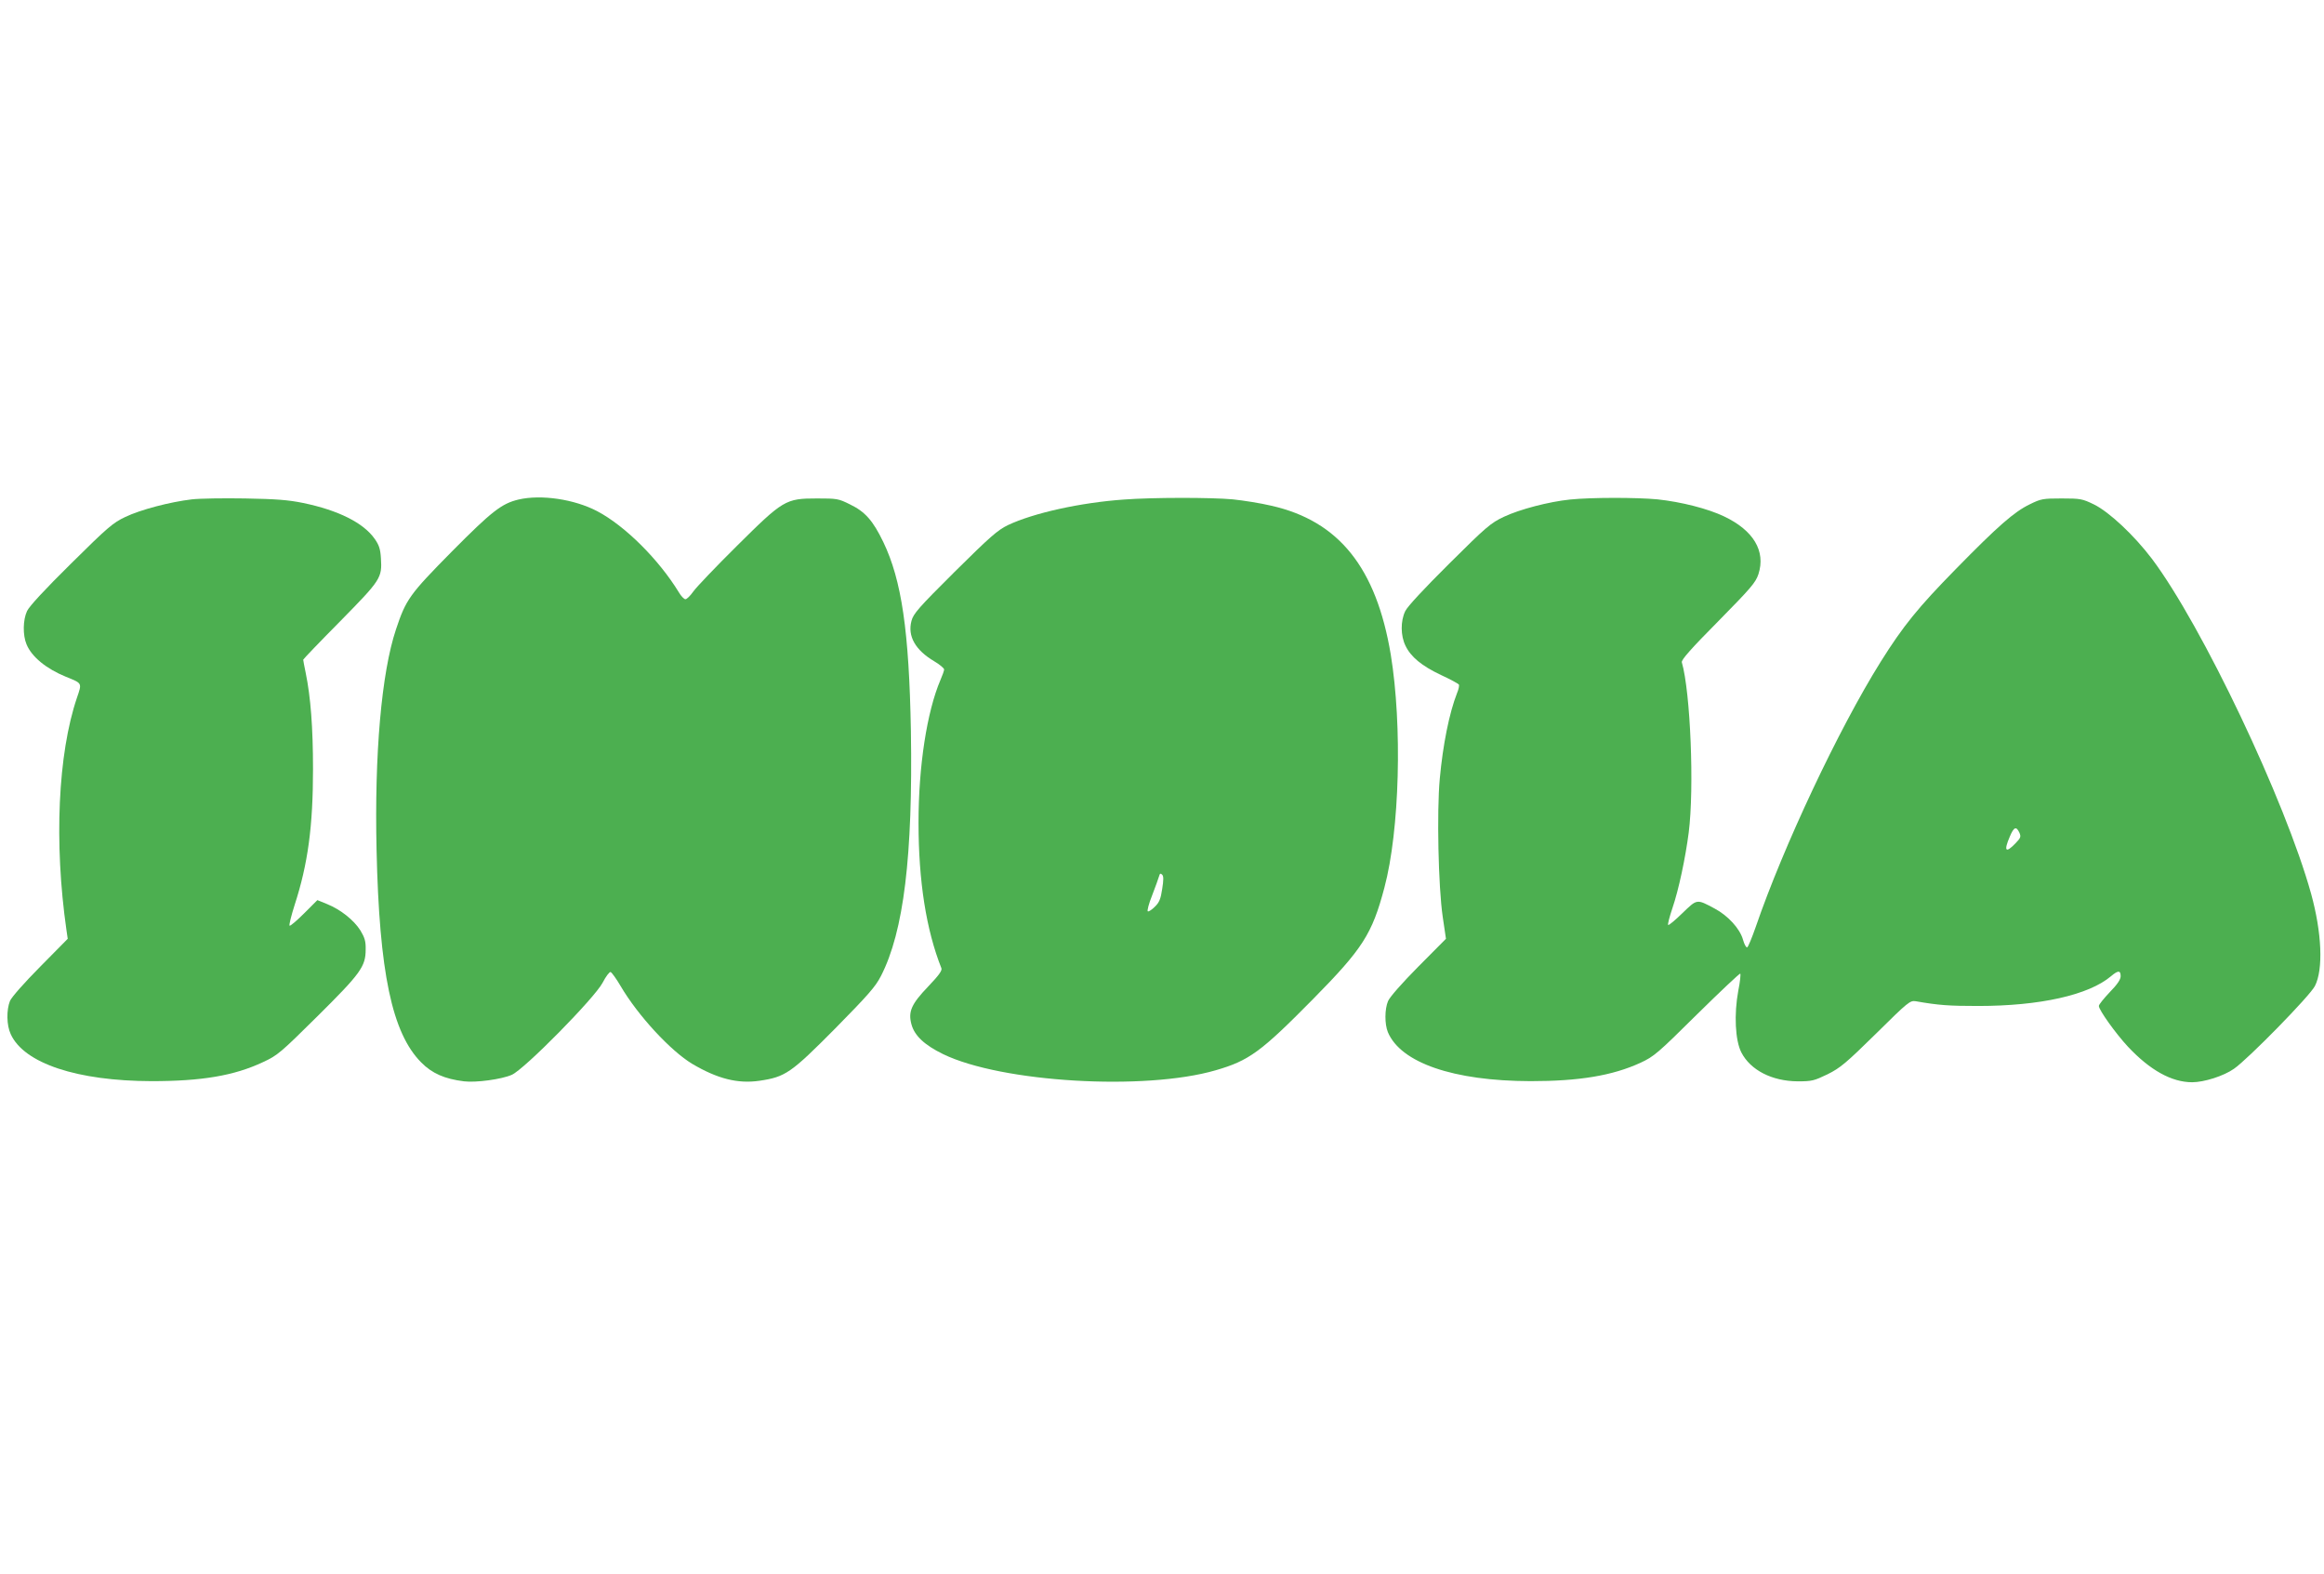
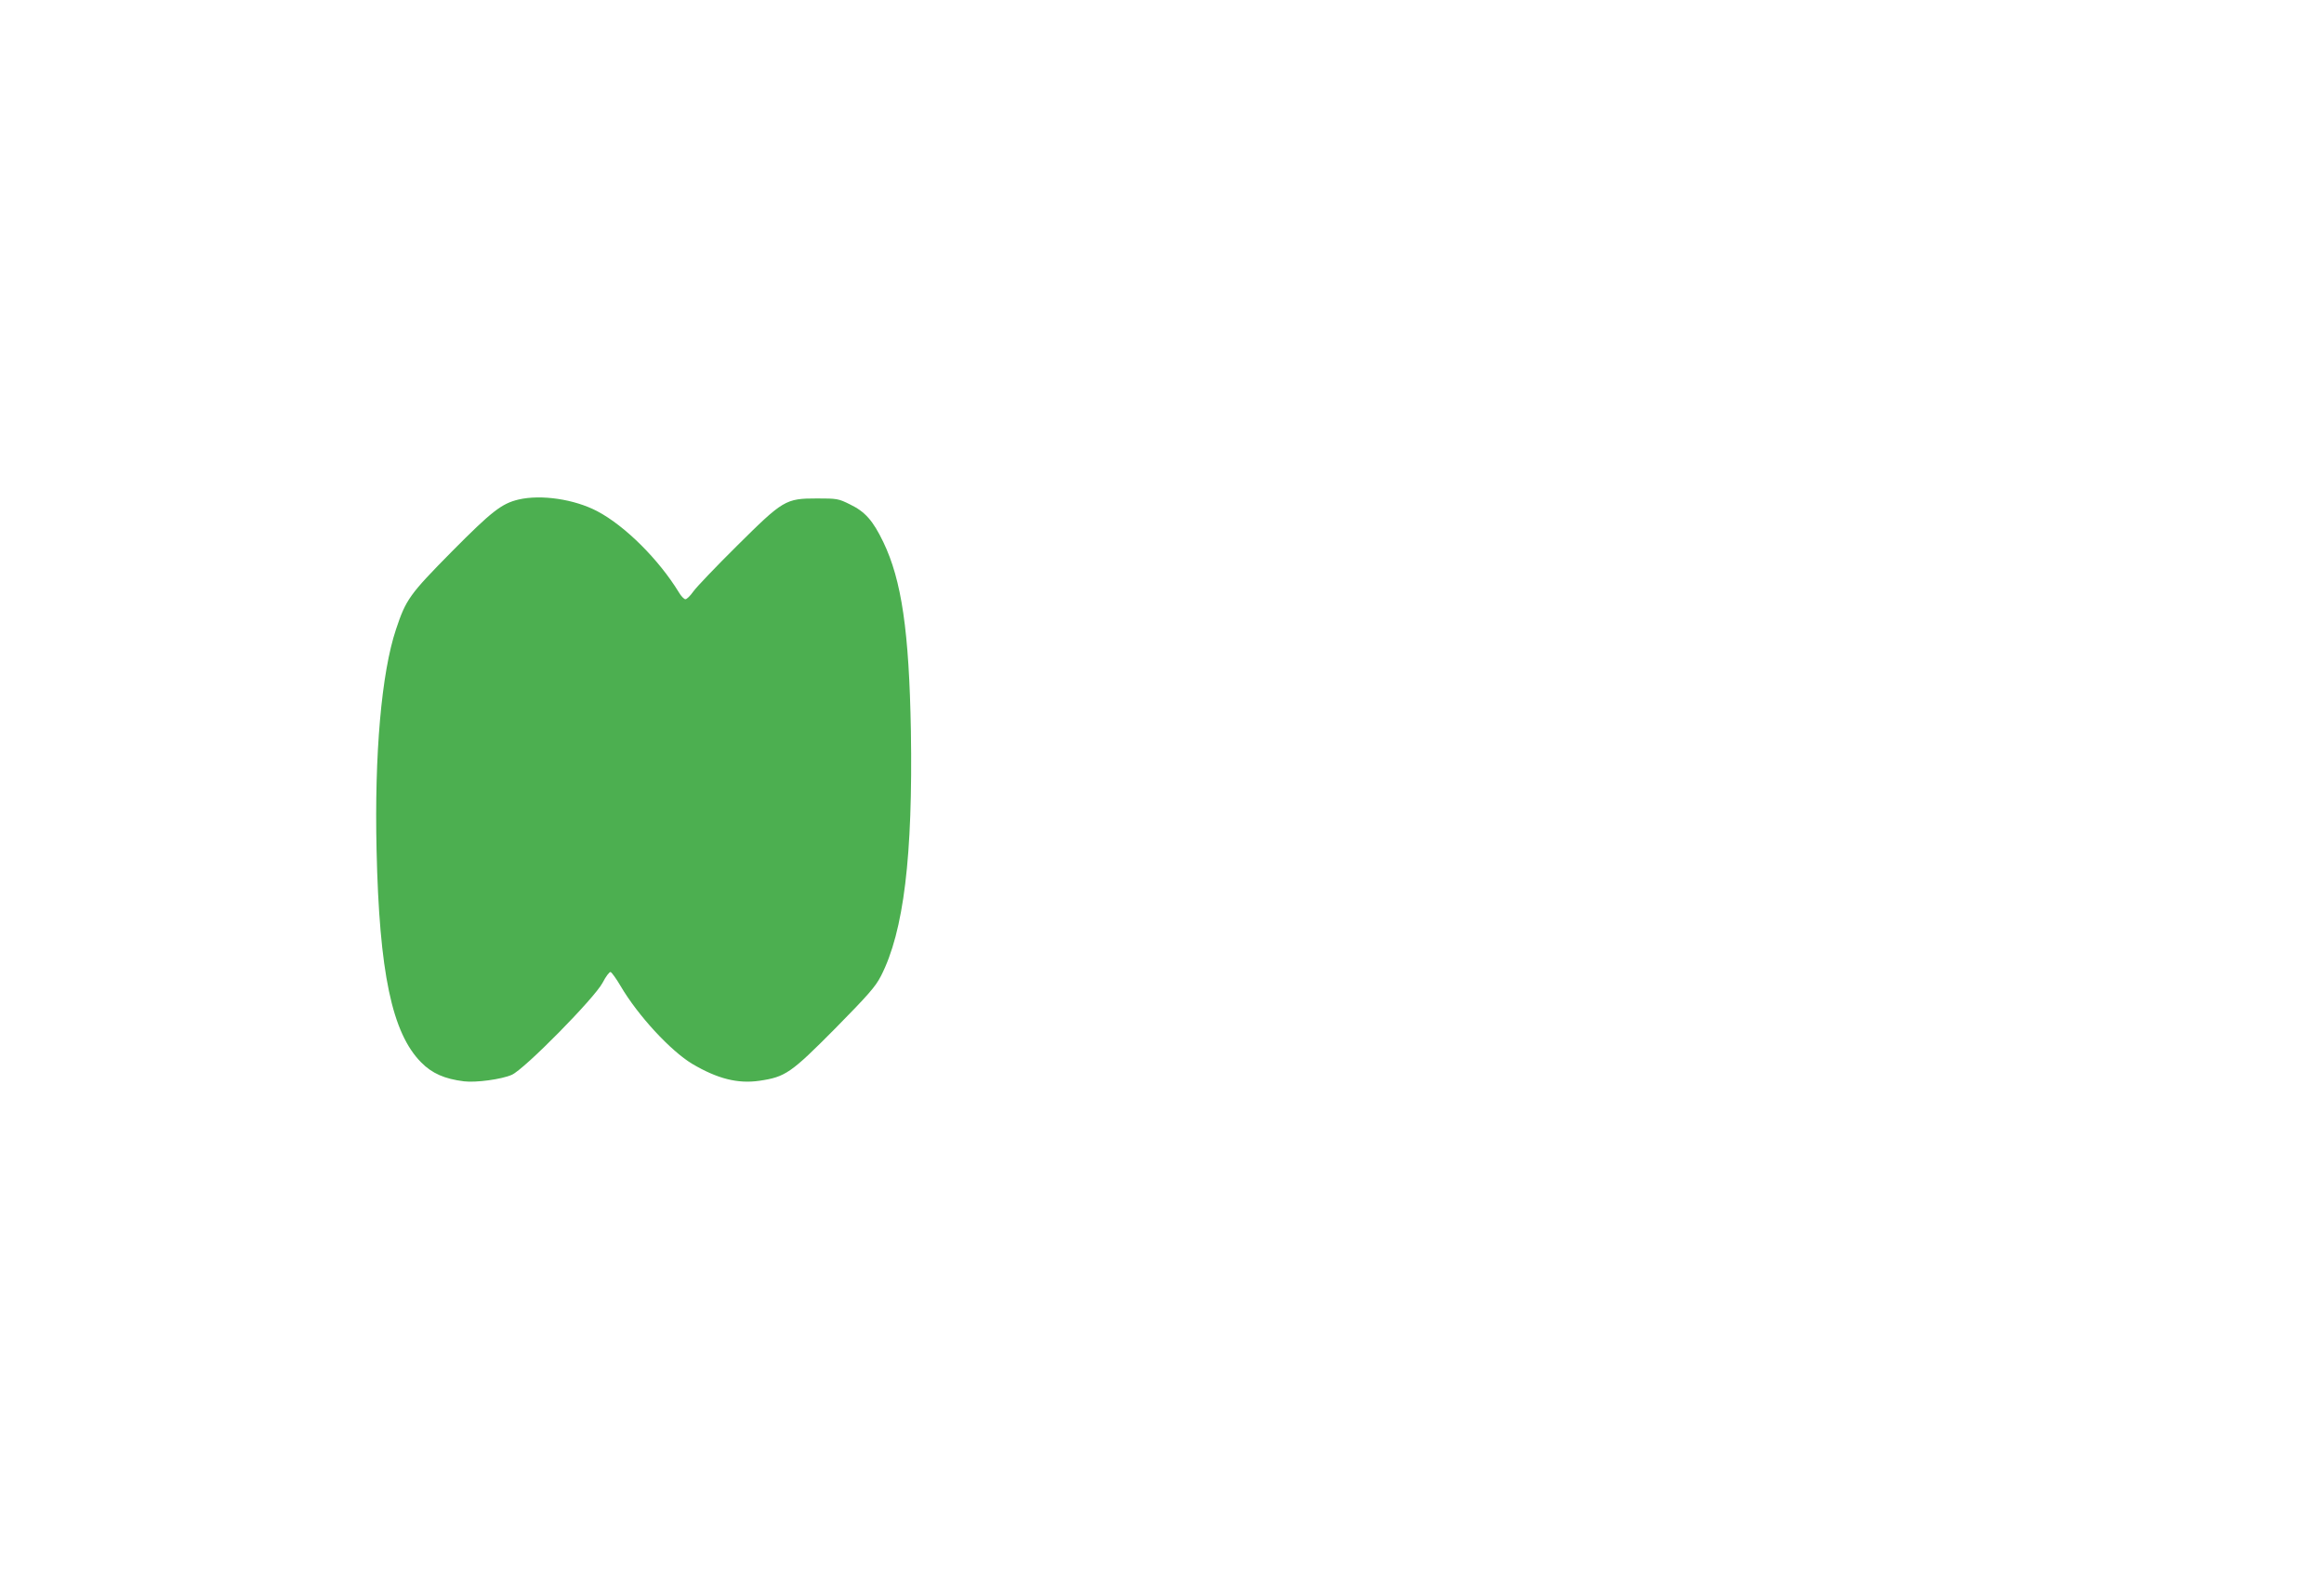
<svg xmlns="http://www.w3.org/2000/svg" version="1.0" width="1280pt" height="867pt" viewBox="0 0 1280 867" preserveAspectRatio="xMidYMid meet">
  <g transform="translate(0,867) scale(0.1,-0.1)" fill="#4caf50" stroke="none">
-     <path d="M1057 5920 c-120 -14 -284 -57 -367 -97 -68 -32 -97 -57 -299 -257 -143 -141 -230 -235 -242 -261 -23 -49 -24 -133 -3 -183 28 -69 109 -135 217 -179 91 -37 89 -33 61 -115 -105 -309 -127 -800 -58 -1280 l7 -48 -151 -153 c-90 -91 -157 -167 -167 -189 -20 -50 -19 -134 4 -183 73 -161 366 -258 776 -259 276 0 455 30 614 105 80 37 96 51 299 252 238 236 266 274 266 368 1 45 -5 65 -29 105 -36 57 -109 115 -183 145 l-54 22 -73 -73 c-41 -41 -77 -71 -80 -68 -4 4 9 55 28 115 73 225 101 432 101 748 0 228 -13 396 -40 528 -8 38 -14 71 -14 74 0 3 92 99 204 212 224 228 231 238 224 347 -3 50 -10 72 -34 106 -62 89 -201 158 -394 198 -83 17 -150 22 -320 25 -118 2 -250 0 -293 -5z" />
    <path d="M2856 5919 c-93 -22 -148 -65 -368 -287 -233 -236 -252 -263 -307 -428 -80 -239 -119 -688 -107 -1214 15 -676 85 -1009 246 -1171 59 -60 129 -91 236 -104 65 -8 207 11 263 36 69 30 456 423 500 507 18 35 38 61 44 59 6 -2 31 -36 55 -77 95 -162 275 -357 395 -429 139 -82 250 -110 369 -93 144 21 174 42 419 289 180 183 221 229 251 288 126 245 176 662 165 1350 -10 550 -51 830 -152 1040 -57 118 -100 167 -183 207 -64 32 -72 33 -182 33 -174 0 -186 -8 -443 -263 -115 -114 -222 -226 -238 -249 -17 -24 -36 -43 -44 -43 -7 0 -24 17 -36 38 -110 180 -296 366 -450 447 -126 66 -309 93 -433 64z" />
-     <path d="M6190 5919 c-240 -17 -497 -74 -639 -141 -57 -28 -96 -62 -293 -257 -199 -198 -228 -231 -238 -271 -22 -83 21 -160 126 -222 30 -18 54 -38 54 -45 0 -6 -9 -32 -20 -57 -75 -176 -121 -475 -121 -786 0 -323 42 -590 126 -802 5 -13 -14 -39 -73 -101 -92 -96 -111 -138 -92 -208 17 -63 72 -114 174 -164 321 -156 1111 -203 1502 -89 183 53 248 100 535 391 274 278 326 358 394 615 84 316 99 892 35 1283 -80 479 -286 736 -658 820 -59 14 -154 29 -212 35 -119 11 -442 11 -600 -1z m211 -2145 c-8 -54 -16 -74 -40 -97 -16 -16 -33 -28 -39 -26 -5 2 5 42 24 89 18 47 35 94 38 105 4 15 8 17 17 8 8 -8 8 -29 0 -79z" />
-     <path d="M8647 5919 c-117 -12 -277 -54 -364 -95 -72 -34 -96 -54 -301 -258 -139 -138 -230 -236 -242 -261 -27 -55 -26 -136 1 -191 29 -61 89 -111 195 -161 52 -24 96 -48 99 -53 3 -5 -1 -26 -10 -47 -43 -110 -78 -285 -95 -471 -17 -181 -8 -596 16 -760 l18 -122 -152 -153 c-90 -91 -157 -167 -167 -190 -19 -45 -19 -127 -1 -171 71 -169 361 -269 786 -270 267 0 450 30 605 101 75 35 94 51 312 267 128 126 235 227 238 224 3 -3 -1 -46 -11 -94 -24 -130 -17 -274 17 -340 50 -97 168 -158 310 -159 79 0 90 3 165 39 70 35 101 61 266 223 179 177 188 184 220 179 125 -22 183 -26 343 -26 340 0 609 60 732 164 39 33 53 33 53 0 0 -18 -18 -45 -60 -88 -33 -35 -60 -68 -60 -76 0 -22 93 -152 160 -224 122 -130 241 -196 354 -196 65 0 173 34 230 74 77 53 419 402 446 456 47 92 38 294 -21 508 -142 512 -601 1478 -877 1845 -98 129 -234 257 -319 299 -64 31 -74 33 -178 33 -103 0 -114 -2 -175 -32 -87 -42 -176 -120 -410 -359 -205 -209 -288 -311 -412 -509 -232 -371 -536 -1017 -688 -1460 -21 -60 -42 -111 -47 -112 -6 -2 -16 17 -23 42 -17 61 -83 133 -157 172 -99 53 -95 53 -177 -26 -40 -39 -75 -68 -78 -65 -4 3 7 44 23 92 35 102 72 278 90 417 31 243 10 773 -38 938 -3 13 49 73 200 225 182 185 206 213 222 260 41 127 -27 241 -189 318 -90 43 -236 80 -367 94 -116 11 -367 11 -482 -1z m2475 -1834 c10 -23 8 -29 -22 -60 -54 -56 -65 -42 -30 39 22 52 35 57 52 21z" />
  </g>
</svg>